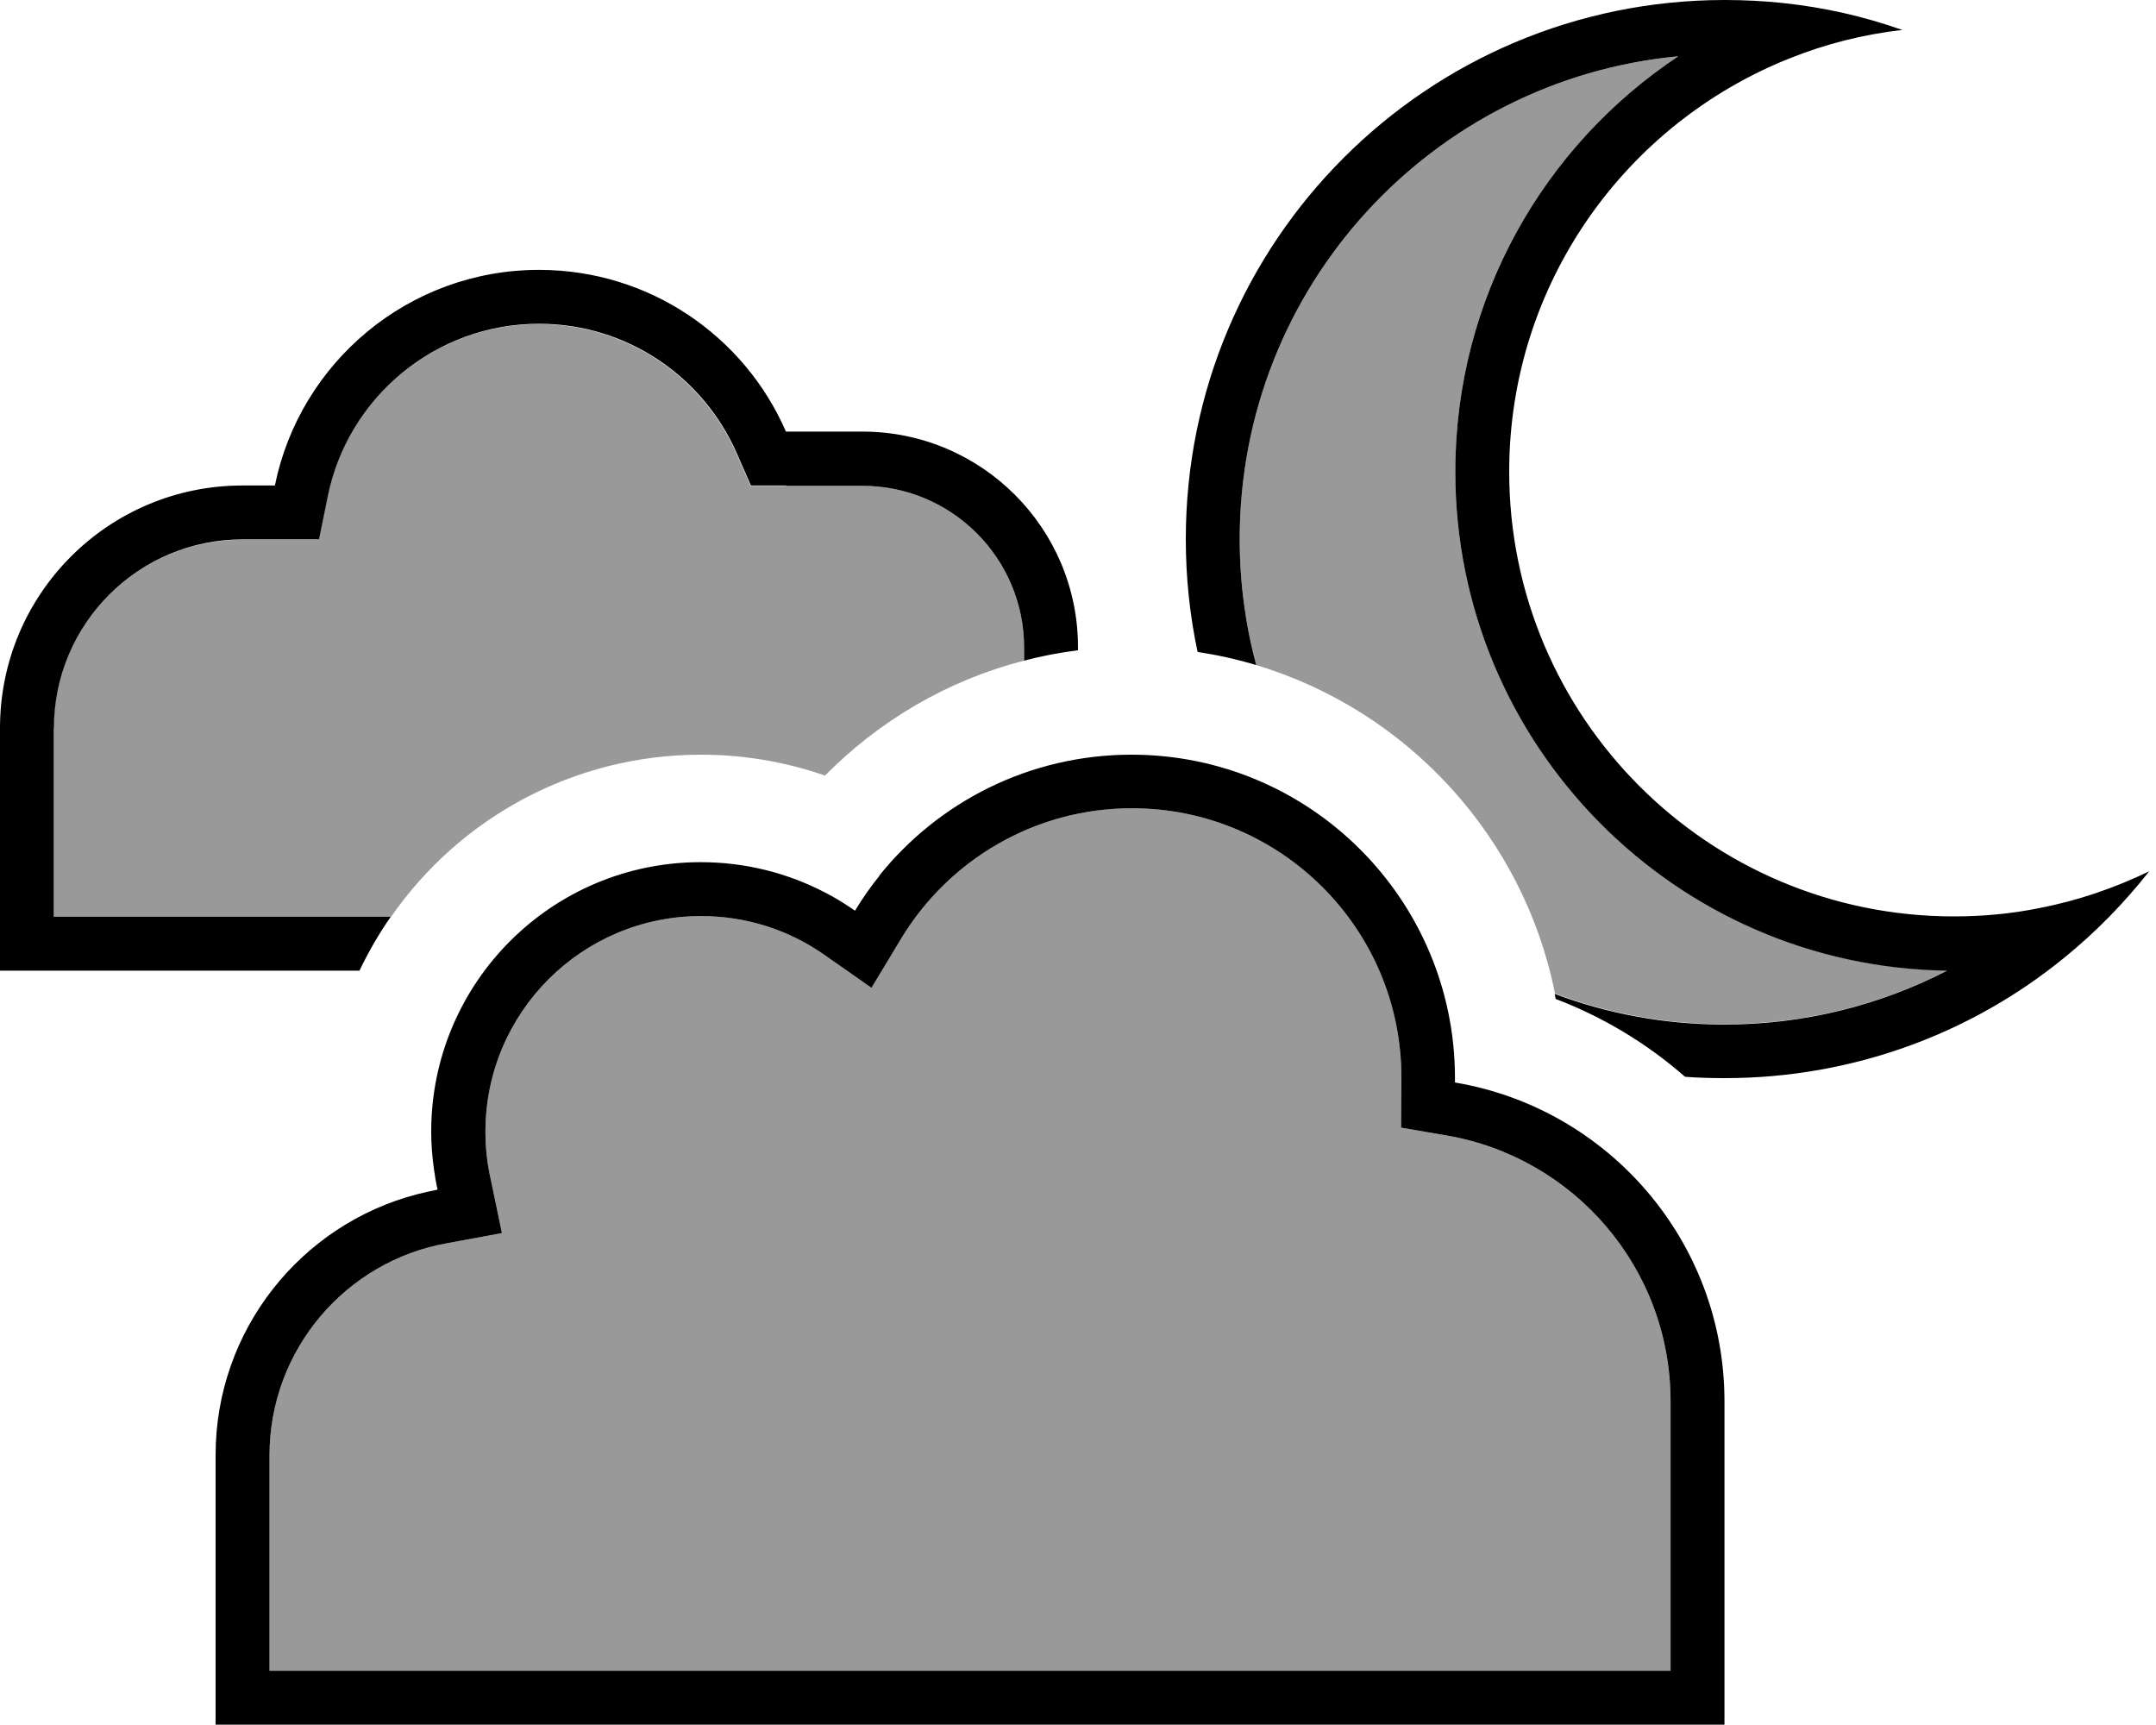
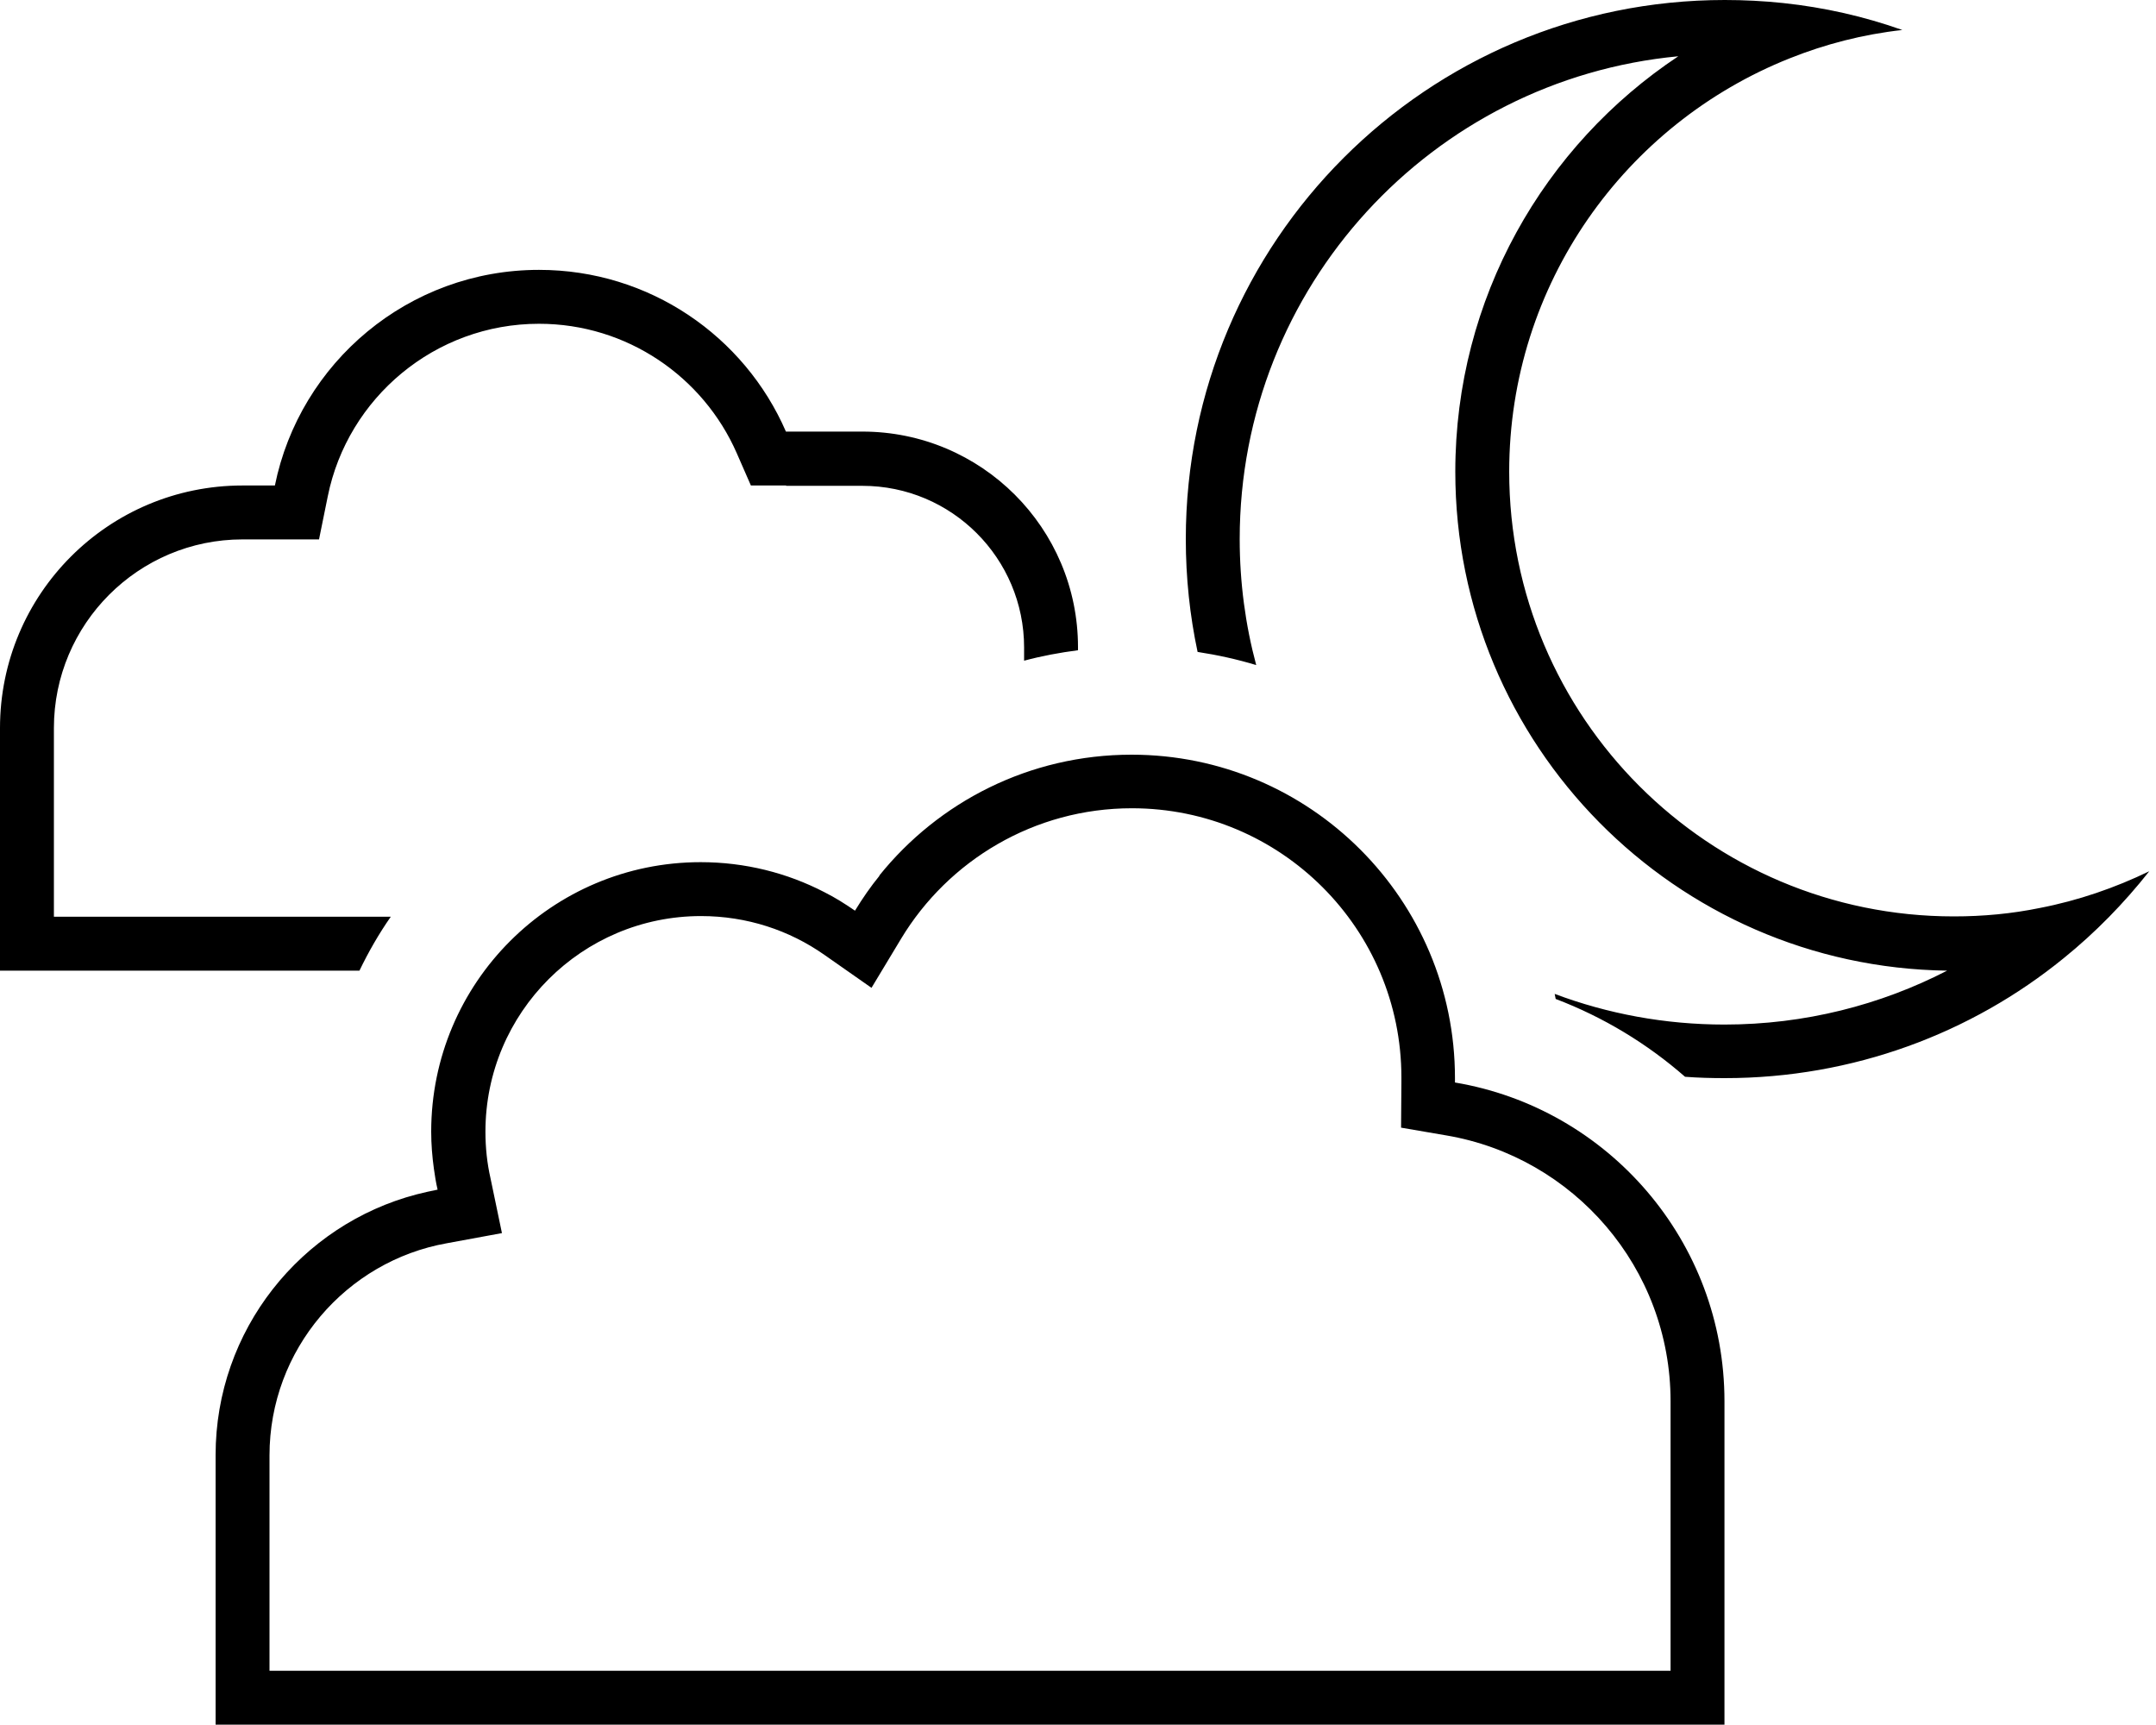
<svg xmlns="http://www.w3.org/2000/svg" viewBox="0 0 640 512">
  <defs>
    <style>.fa-secondary{opacity:.4}</style>
  </defs>
-   <path class="fa-secondary" d="M16.1 216.1l0 56 56 0c5.3 0 10.7 0 16 0l28 0C136.3 243 170 224 208.1 224c12.9 0 25.3 2.2 36.8 6.2c16-16.2 36.3-28.3 59.1-34.1l0-3.9c0-26.5-21.5-48-48-48l-22.7 0-10.5 0-4.2-9.6c-9.9-22.6-32.5-38.4-58.7-38.4c-30.9 0-56.8 22-62.7 51.2l-2.6 12.8-13.1 0-9.6 0c-30.9 0-56 25.1-56 56zM80 431.9l0 64 64 0 271.9 0 80 0 0-80c0-39.6-28.8-72.5-66.6-78.9l-13.4-2.3 .1-13.6 0-1.3c0-44.1-35.8-79.9-80-79.9c-29 0-54.5 15.5-68.5 38.7l-8.8 14.6-14-9.8c-10.4-7.3-23-11.5-36.6-11.5c-35.3 0-64 28.6-64 64c0 4.8 .5 9.4 1.5 13.8L149 366 132.7 369c-29.9 5.3-52.7 31.5-52.7 63zM368 160c0 12.9 1.7 25.5 4.9 37.4c44.9 13.5 79.4 51 88.7 97.5c15.7 5.9 32.7 9.1 50.4 9.1c23.8 0 46.3-5.8 66.1-16C497.2 287 432 221.1 432 140c0-51.5 26.3-96.8 66.2-123.3C425.1 23.6 368 85.1 368 160z" />
  <path class="fa-primary" d="M564.7 8.9c-11.7 1.3-22.9 4.2-33.4 8.4C482.5 36.7 448 84.3 448 140c0 72.9 59.1 132 132 132c8.7 0 17.2-.8 25.5-2.5c11.4-2.2 22.4-6 32.5-10.9c-7.5 9.5-16 18.2-25.4 25.8C585.2 306.7 550.1 320 512 320c-4 0-7.9-.1-11.8-.4c-11.2-9.8-24.2-17.7-38.4-23.1l-.3-1.5c15.7 5.9 32.7 9.1 50.4 9.1c23.8 0 46.3-5.8 66.1-16C497.2 287 432 221.1 432 140c0-51.5 26.3-96.8 66.2-123.3C425.1 23.6 368 85.1 368 160c0 12.9 1.7 25.5 4.9 37.4c-5.6-1.7-11.5-3-17.4-3.9c-2.3-10.8-3.5-22-3.5-33.5C352 71.6 423.6 0 512 0c5.8 0 11.6 .3 17.3 .9c12.3 1.3 24.1 4 35.4 8zM261 259.9C278.6 238 305.6 224 335.9 224c53 0 96 43 96 96l0 1.3c45.4 7.6 80 47.1 80 94.6l0 80 0 16-16 0-80 0-271.9 0-64 0-16 0 0-16 0-64c0-37.1 25.3-68.4 59.7-77.4c2-.5 4.1-1 6.2-1.4c-.5-2.1-.8-4.1-1.1-6.2c-.5-3.6-.8-7.3-.8-11c0-44.2 35.8-80 80-80c13.2 0 25.7 3.2 36.7 8.9c3.2 1.6 6.2 3.5 9.1 5.5c2.2-3.6 4.6-7.1 7.3-10.4zM80 495.9l64 0 271.9 0 80 0 0-80c0-39.6-28.8-72.5-66.6-78.9l-13.4-2.3 .1-13.6 0-1.3c0-44.1-35.8-79.9-80-79.9c-29 0-54.5 15.5-68.5 38.7l-8.8 14.6-14-9.8c-10.4-7.3-23-11.5-36.6-11.5c-35.3 0-64 28.6-64 64c0 4.8 .5 9.4 1.5 13.8L149 366 132.7 369c-29.9 5.3-52.7 31.5-52.7 63l0 64zM233.4 144.1l-10.5 0-4.2-9.6c-9.9-22.6-32.5-38.4-58.7-38.4c-30.9 0-56.8 22-62.7 51.2l-2.6 12.8-13.1 0-9.6 0c-30.9 0-56 25.1-56 56l0 56 56 0 16 0c0 0 0 0 0 0l28 0c-3.5 5-6.6 10.4-9.3 16l-34.7 0c0 0 0 0 0 0l-56 0-16 0 0-16 0-56c0-39.8 32.2-72 72-72l9.6 0c7.4-36.5 39.7-64 78.4-64c32.8 0 61 19.7 73.3 48l22.7 0c35.3 0 64 28.6 64 64l0 .9c-5.4 .7-10.8 1.7-16 3.1l0-3.9c0-26.5-21.5-48-48-48l-22.7 0z" />
</svg>